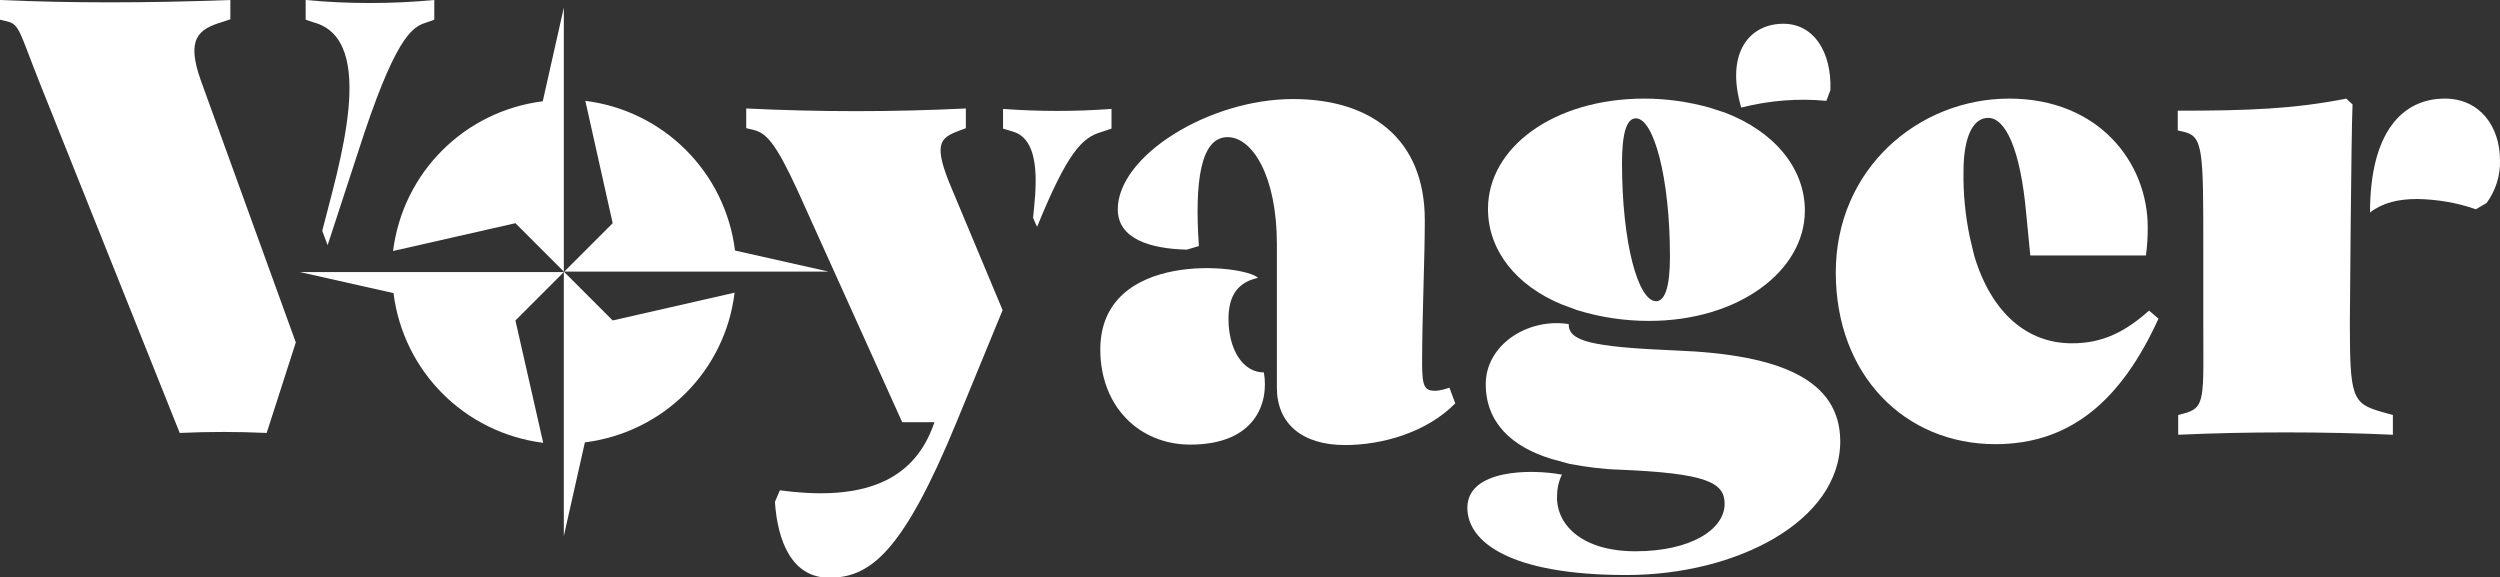
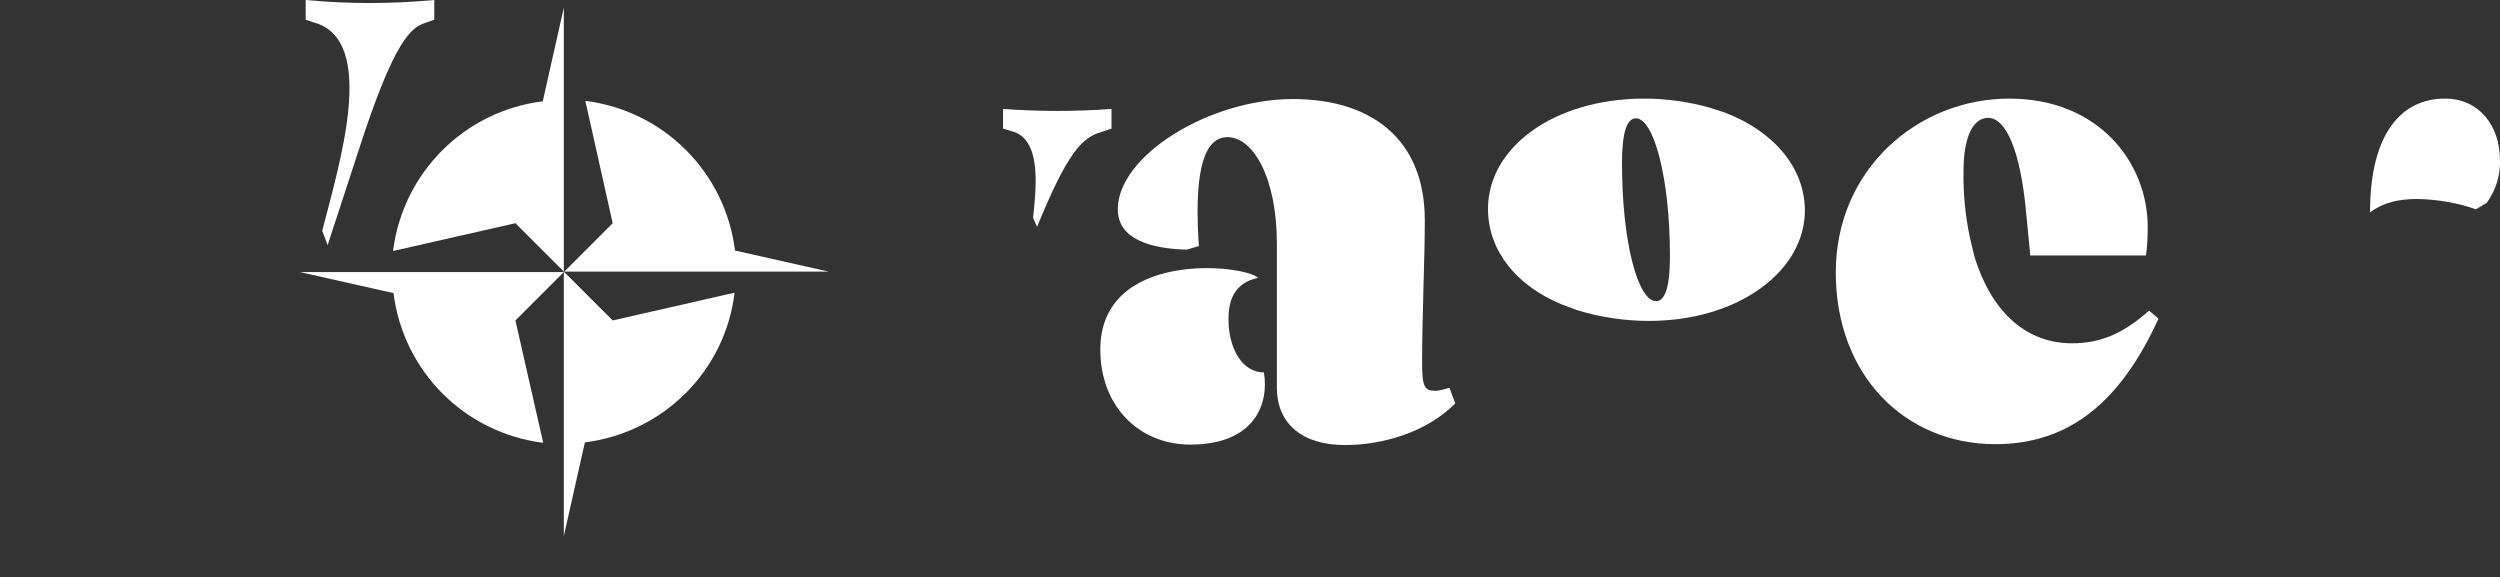
<svg xmlns="http://www.w3.org/2000/svg" version="1.1" id="Calque_1" x="0px" y="0px" viewBox="0 0 557.8 128.8" style="enable-background:new 0 0 557.8 128.8;" xml:space="preserve">
  <rect x="0" y="0" width="557.8" height="128.8" fill="#333333" stroke="none" />
  <style type="text/css">
	.st0{fill:#FFFFFF;}
</style>
  <title>Fichier 4</title>
  <g id="Calque_2">
    <g id="Calque_1-2">
      <path class="st0" d="M71.9,51.5l1.2,3.2l6.8-20.8C88,8.7,91.8,6.1,94.9,5.1l2-0.7V0c-9.5,0.9-19.2,0.9-28.7,0v4.4l1.8,0.6    C84.5,8.9,75.5,37.2,71.9,51.5z" />
-       <path class="st0" d="M49.6,4.9l1.8-0.6V0C32.6,0.7,15.7,0.7,0,0v4.4l1.7,0.4c2.7,0.7,2.7,2.5,7.2,13.8l31.2,78    c6.5-0.3,12.9-0.3,19.4,0L66,76.4L44.9,18.2C41.4,8.6,44.3,6.5,49.6,4.9z" />
-       <path class="st0" d="M213.9,29.2l1.6-0.6v-4.4c-16.3,0.8-32.7,0.8-49,0v4.4l1.7,0.4c2.7,0.7,4.8,2.7,9.8,13.6l23.3,51.6h7.2    l-0.6,1.6c-5.1,12.8-17.5,15.8-33.9,13.6l-1.1,2.6c0.6,8.8,3.8,16.9,12.1,16.9c9.2,0,16.5-5.7,28.5-34.9l10.2-24.8l-11.3-27    C208.1,32.1,209.7,30.8,213.9,29.2z" />
      <path class="st0" d="M248,28.7v-4.4c-8,0.6-16.1,0.6-24.2,0v4.4l2,0.6c7,1.8,5.2,13.9,4.7,19.3c0.4,1,0.9,2,0.9,2    c6.8-16.7,10.1-19.9,14.2-21.1L248,28.7z" />
      <path class="st0" d="M274.1,71.2c0-4.2,1.3-8.1,6.6-9.2c-3-3-35.2-6.4-35.2,16c0,12.6,8.6,21.2,20.1,21.2    c14.3,0,17.6-9.1,16.4-16.1C277.2,83.1,274.1,77.8,274.1,71.2z" />
      <path class="st0" d="M320.4,87.2c-2.5,0-3.1-0.7-3.1-6.2c0-10.4,0.6-23.2,0.6-31.9c0-18.1-12-27-29.4-27    c-18.8,0-39.1,12.7-39.1,24.6c0,6.6,7.2,8.8,15.4,9l2.7-0.8c-1-14.5,0.4-24.3,6.4-24.3c5.5,0,11,8.6,11,23.9v32    c0,8,5.6,12.8,15.2,12.8c8.3,0,18.2-2.8,24.6-9.3l-1.3-3.5C322.5,86.8,321.5,87.1,320.4,87.2z" />
-       <path class="st0" d="M407.5,22.5l0.9-2.4c0.3-8.5-3.7-14.8-10.5-14.8c-7.5,0-13,6.4-9.4,18.7C394.8,22.4,401.2,21.9,407.5,22.5z" />
      <path class="st0" d="M348.4,67.9l3.5,1.3c5.2,1.6,10.6,2.4,16,2.4c20.1,0,34.8-11.2,34.8-24.6c0-9.7-7.1-17.8-17.9-21.9l-3.4-1.1    c-4.7-1.3-9.6-2-14.5-2C346.7,22,332,32.9,332,46.6C332,55.9,338.3,63.7,348.4,67.9z M365,26.4c4,0,7.6,13.3,7.6,30.8    c0,6.8-1.1,10-3.1,10c-4,0-7.6-13-7.6-30.8C361.9,29.5,363,26.4,365,26.4z" />
-       <path class="st0" d="M373.9,78.2c-19.1-0.8-23.9-2.1-23.9-5.9c-9.4-1.4-18.5,4.8-18.5,13.4s5.8,14,14.7,16.7l4,1.1    c3.7,0.7,7.5,1.2,11.3,1.3c19.1,0.8,23.3,2.8,23.3,7.6c0,5.7-7.5,10.6-19.9,10.6c-11.7,0-17.5-5.7-17.5-12c0-1.8,0.3-3.5,1.1-5.1    c-6.9-1.3-21.1-1.2-21.1,7.4c0,7.6,9.5,15,35.5,15c24.4,0,47.7-11.9,47.7-29.9C410.5,84.9,397.6,79.1,373.9,78.2z" />
      <path class="st0" d="M462.3,76.6c-9.9,0-17.9-6.6-21.8-19.5l-1-4.2c-1-4.8-1.5-9.8-1.4-14.7c0-7.4,2-11.9,5.5-11.9    c3.8,0,7.2,6.8,8.5,21.5L453,57h25.8c0.3-2.1,0.4-4.2,0.4-6.3c0-14.4-10.9-28.7-30.9-28.7c-20.3,0-38.7,15.7-38.7,38.8    c0,22.9,15.4,38.3,35.6,38.3c16.8,0,28.1-9.8,36.4-28l-2.1-1.8C474.2,74,469.2,76.6,462.3,76.6z" />
-       <path class="st0" d="M524.3,71.8c0,0,0.3-42.1,0.6-48.5l-1.4-1.3c-11.6,2.3-21.8,2.7-37.6,2.7v4.4l1.3,0.3c4.4,1,4.4,4.1,4.4,26.3    v16.1c0,17.2,0.6,19.2-4.5,20.5l-1.1,0.3v4.4c15.4-0.7,32.6-0.7,47.9,0v-4.4l-2.5-0.7C524.8,90,524.3,88.7,524.3,71.8z" />
      <path class="st0" d="M545.5,22c-9.5,0-16.7,7.5-16.7,25.4c2.9-2.2,6.3-3,10.6-3c4.4,0.1,8.8,0.8,13,2.3l2.4-1.4    c2-2.7,3.1-6.1,3-9.5C557.8,28.1,553.2,22,545.5,22z" />
      <path class="st0" d="M164,55.9c-2.2-17.5-15.9-31.2-33.4-33.4l6.1,27.3l-10.9,10.9v-59l-4.7,20.9c-17.5,2.2-31.2,15.9-33.4,33.4    l27.3-6.2l10.9,10.9h-59l20.9,4.7c2.2,17.5,15.9,31.2,33.4,33.4L115,71.5l10.9-10.9h59L164,55.9z" />
      <path class="st0" d="M125.8,60.6v59l4.7-20.9c17.5-2.2,31.3-15.9,33.4-33.4l-27.2,6.2L125.8,60.6z" />
    </g>
  </g>
</svg>